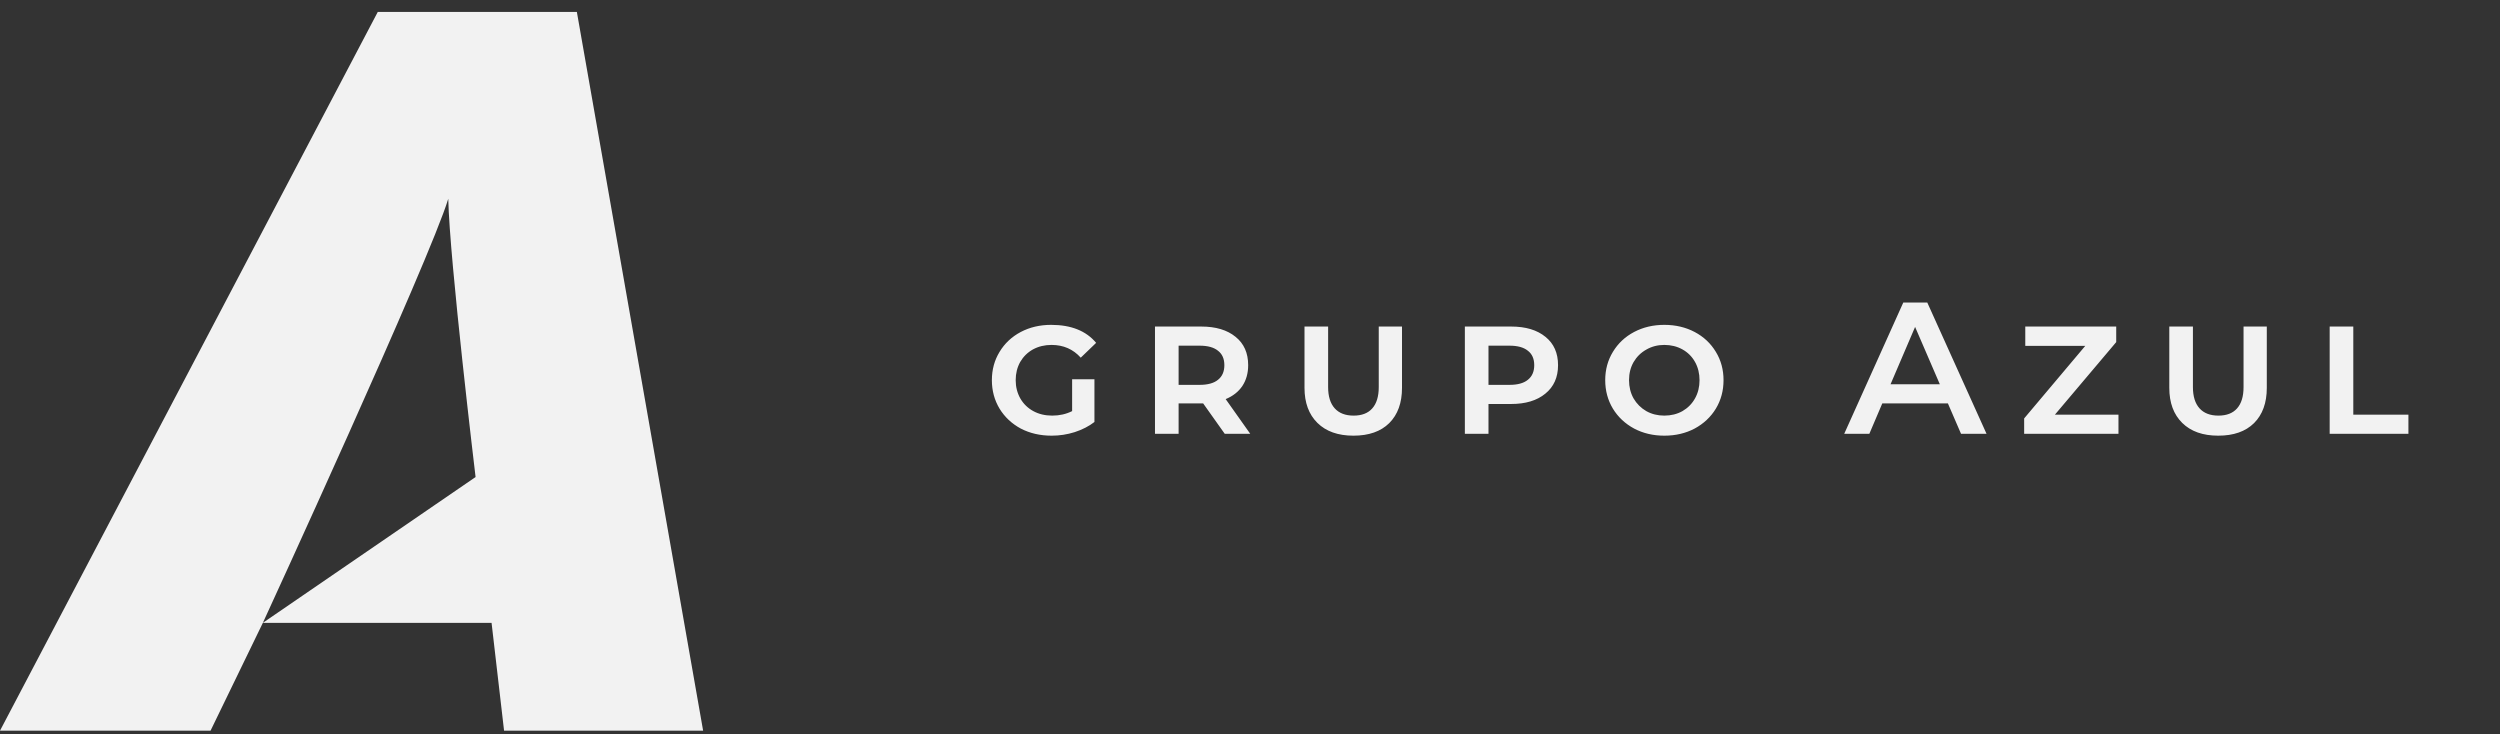
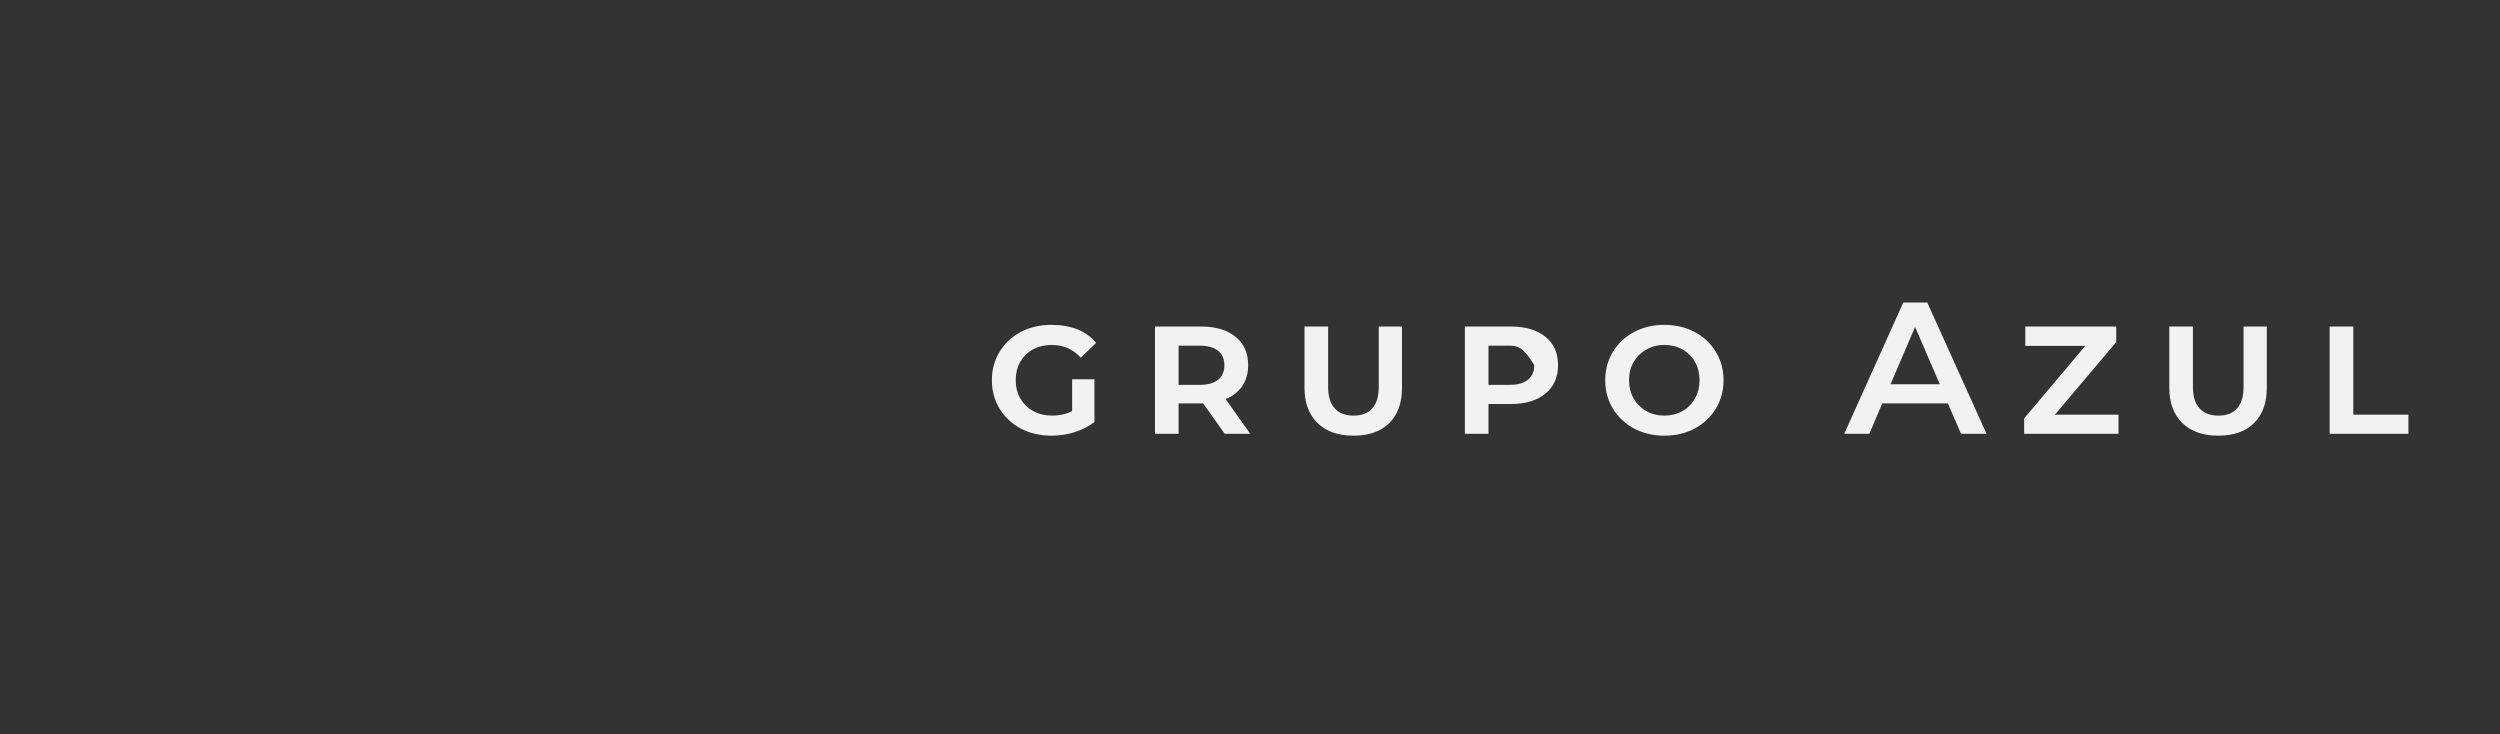
<svg xmlns="http://www.w3.org/2000/svg" width="160" height="47" viewBox="0 0 160 47" fill="none">
  <rect x="0" y="0" width="160" height="47" fill="#333333" stroke="none" />
-   <path d="M36.919 0.763H24.178L0 46.763H13.475L16.823 39.862C16.823 39.862 27.526 16.597 28.689 12.72C28.763 16.597 30.437 30.53 30.437 30.53L16.823 39.862H31.46L32.26 46.763H45L36.919 0.763Z" fill="#F2F2F2" />
-   <path d="M68.616 24.271H70.044V27.007C69.692 27.279 69.272 27.495 68.784 27.655C68.304 27.807 67.812 27.883 67.308 27.883C66.572 27.883 65.912 27.731 65.328 27.427C64.752 27.115 64.3 26.691 63.972 26.155C63.644 25.611 63.48 25.003 63.48 24.331C63.48 23.659 63.644 23.055 63.972 22.519C64.3 21.975 64.752 21.551 65.328 21.247C65.904 20.943 66.552 20.791 67.272 20.791C68.552 20.791 69.512 21.175 70.152 21.943L69.168 22.891C68.68 22.347 68.056 22.075 67.296 22.075C66.856 22.075 66.46 22.171 66.108 22.363C65.764 22.555 65.492 22.823 65.292 23.167C65.1 23.511 65.004 23.899 65.004 24.331C65.004 24.763 65.104 25.155 65.304 25.507C65.504 25.851 65.78 26.119 66.132 26.311C66.484 26.503 66.888 26.599 67.344 26.599C67.808 26.599 68.232 26.503 68.616 26.311V24.271ZM78.383 27.763L77.003 25.819H76.883H75.431V27.763H73.919V20.899H76.883C77.811 20.899 78.543 21.119 79.079 21.559C79.615 21.991 79.883 22.595 79.883 23.371C79.883 23.883 79.759 24.327 79.511 24.703C79.263 25.071 78.907 25.351 78.443 25.543L80.015 27.763H78.383ZM78.359 23.371C78.359 22.963 78.223 22.655 77.951 22.447C77.687 22.231 77.295 22.123 76.775 22.123H75.431V24.631H76.775C77.295 24.631 77.687 24.523 77.951 24.307C78.223 24.091 78.359 23.779 78.359 23.371ZM86.62 27.883C85.636 27.883 84.868 27.611 84.316 27.067C83.764 26.523 83.488 25.775 83.488 24.823V20.899H85V24.775C85 25.367 85.14 25.819 85.42 26.131C85.7 26.443 86.104 26.599 86.632 26.599C87.152 26.599 87.548 26.447 87.82 26.143C88.1 25.831 88.24 25.375 88.24 24.775V20.899H89.728V24.823C89.728 25.783 89.456 26.535 88.912 27.079C88.368 27.615 87.604 27.883 86.62 27.883ZM96.715 20.899C97.643 20.899 98.375 21.119 98.911 21.559C99.447 21.991 99.715 22.595 99.715 23.371C99.715 24.147 99.443 24.755 98.899 25.195C98.363 25.635 97.635 25.855 96.715 25.855H95.263V27.763H93.751V20.899H96.715ZM96.607 24.631C97.127 24.631 97.519 24.523 97.783 24.307C98.055 24.091 98.191 23.779 98.191 23.371C98.191 22.963 98.055 22.655 97.783 22.447C97.519 22.231 97.127 22.123 96.607 22.123H95.263V24.631H96.607ZM106.514 27.883C105.802 27.883 105.158 27.731 104.582 27.427C104.006 27.115 103.554 26.691 103.226 26.155C102.898 25.611 102.734 25.003 102.734 24.331C102.734 23.659 102.898 23.055 103.226 22.519C103.554 21.975 104.006 21.551 104.582 21.247C105.158 20.943 105.802 20.791 106.514 20.791C107.234 20.791 107.882 20.943 108.458 21.247C109.034 21.551 109.486 21.975 109.814 22.519C110.142 23.055 110.306 23.659 110.306 24.331C110.306 25.003 110.142 25.611 109.814 26.155C109.486 26.691 109.034 27.115 108.458 27.427C107.882 27.731 107.234 27.883 106.514 27.883ZM106.514 26.599C106.946 26.599 107.334 26.503 107.678 26.311C108.022 26.111 108.29 25.839 108.482 25.495C108.674 25.151 108.77 24.763 108.77 24.331C108.77 23.899 108.674 23.511 108.482 23.167C108.29 22.823 108.022 22.555 107.678 22.363C107.334 22.171 106.946 22.075 106.514 22.075C106.09 22.075 105.706 22.175 105.362 22.375C105.018 22.567 104.746 22.835 104.546 23.179C104.354 23.515 104.258 23.899 104.258 24.331C104.258 24.763 104.354 25.151 104.546 25.495C104.746 25.839 105.018 26.111 105.362 26.311C105.706 26.503 106.09 26.599 106.514 26.599ZM124.666 25.819H120.466L119.638 27.763H118.03L121.81 19.363H123.346L127.138 27.763H125.506L124.666 25.819ZM124.15 24.595L122.566 20.923L120.994 24.595H124.15ZM135.582 26.539V27.763H129.546V26.779L133.458 22.135H129.618V20.899H135.438V21.895L131.514 26.539H135.582ZM141.967 27.883C140.983 27.883 140.215 27.611 139.663 27.067C139.111 26.523 138.835 25.775 138.835 24.823V20.899H140.347V24.775C140.347 25.367 140.487 25.819 140.767 26.131C141.047 26.443 141.451 26.599 141.979 26.599C142.499 26.599 142.895 26.447 143.167 26.143C143.447 25.831 143.587 25.375 143.587 24.775V20.899H145.075V24.823C145.075 25.783 144.803 26.535 144.259 27.079C143.715 27.615 142.951 27.883 141.967 27.883ZM149.099 20.899H150.611V26.539H154.139V27.763H149.099V20.899Z" fill="#F2F2F2" />
+   <path d="M68.616 24.271H70.044V27.007C69.692 27.279 69.272 27.495 68.784 27.655C68.304 27.807 67.812 27.883 67.308 27.883C66.572 27.883 65.912 27.731 65.328 27.427C64.752 27.115 64.3 26.691 63.972 26.155C63.644 25.611 63.48 25.003 63.48 24.331C63.48 23.659 63.644 23.055 63.972 22.519C64.3 21.975 64.752 21.551 65.328 21.247C65.904 20.943 66.552 20.791 67.272 20.791C68.552 20.791 69.512 21.175 70.152 21.943L69.168 22.891C68.68 22.347 68.056 22.075 67.296 22.075C66.856 22.075 66.46 22.171 66.108 22.363C65.764 22.555 65.492 22.823 65.292 23.167C65.1 23.511 65.004 23.899 65.004 24.331C65.004 24.763 65.104 25.155 65.304 25.507C65.504 25.851 65.78 26.119 66.132 26.311C66.484 26.503 66.888 26.599 67.344 26.599C67.808 26.599 68.232 26.503 68.616 26.311V24.271ZM78.383 27.763L77.003 25.819H76.883H75.431V27.763H73.919V20.899H76.883C77.811 20.899 78.543 21.119 79.079 21.559C79.615 21.991 79.883 22.595 79.883 23.371C79.883 23.883 79.759 24.327 79.511 24.703C79.263 25.071 78.907 25.351 78.443 25.543L80.015 27.763H78.383ZM78.359 23.371C78.359 22.963 78.223 22.655 77.951 22.447C77.687 22.231 77.295 22.123 76.775 22.123H75.431V24.631H76.775C77.295 24.631 77.687 24.523 77.951 24.307C78.223 24.091 78.359 23.779 78.359 23.371ZM86.62 27.883C85.636 27.883 84.868 27.611 84.316 27.067C83.764 26.523 83.488 25.775 83.488 24.823V20.899H85V24.775C85 25.367 85.14 25.819 85.42 26.131C85.7 26.443 86.104 26.599 86.632 26.599C87.152 26.599 87.548 26.447 87.82 26.143C88.1 25.831 88.24 25.375 88.24 24.775V20.899H89.728V24.823C89.728 25.783 89.456 26.535 88.912 27.079C88.368 27.615 87.604 27.883 86.62 27.883ZM96.715 20.899C97.643 20.899 98.375 21.119 98.911 21.559C99.447 21.991 99.715 22.595 99.715 23.371C99.715 24.147 99.443 24.755 98.899 25.195C98.363 25.635 97.635 25.855 96.715 25.855H95.263V27.763H93.751V20.899H96.715ZM96.607 24.631C97.127 24.631 97.519 24.523 97.783 24.307C98.055 24.091 98.191 23.779 98.191 23.371C97.519 22.231 97.127 22.123 96.607 22.123H95.263V24.631H96.607ZM106.514 27.883C105.802 27.883 105.158 27.731 104.582 27.427C104.006 27.115 103.554 26.691 103.226 26.155C102.898 25.611 102.734 25.003 102.734 24.331C102.734 23.659 102.898 23.055 103.226 22.519C103.554 21.975 104.006 21.551 104.582 21.247C105.158 20.943 105.802 20.791 106.514 20.791C107.234 20.791 107.882 20.943 108.458 21.247C109.034 21.551 109.486 21.975 109.814 22.519C110.142 23.055 110.306 23.659 110.306 24.331C110.306 25.003 110.142 25.611 109.814 26.155C109.486 26.691 109.034 27.115 108.458 27.427C107.882 27.731 107.234 27.883 106.514 27.883ZM106.514 26.599C106.946 26.599 107.334 26.503 107.678 26.311C108.022 26.111 108.29 25.839 108.482 25.495C108.674 25.151 108.77 24.763 108.77 24.331C108.77 23.899 108.674 23.511 108.482 23.167C108.29 22.823 108.022 22.555 107.678 22.363C107.334 22.171 106.946 22.075 106.514 22.075C106.09 22.075 105.706 22.175 105.362 22.375C105.018 22.567 104.746 22.835 104.546 23.179C104.354 23.515 104.258 23.899 104.258 24.331C104.258 24.763 104.354 25.151 104.546 25.495C104.746 25.839 105.018 26.111 105.362 26.311C105.706 26.503 106.09 26.599 106.514 26.599ZM124.666 25.819H120.466L119.638 27.763H118.03L121.81 19.363H123.346L127.138 27.763H125.506L124.666 25.819ZM124.15 24.595L122.566 20.923L120.994 24.595H124.15ZM135.582 26.539V27.763H129.546V26.779L133.458 22.135H129.618V20.899H135.438V21.895L131.514 26.539H135.582ZM141.967 27.883C140.983 27.883 140.215 27.611 139.663 27.067C139.111 26.523 138.835 25.775 138.835 24.823V20.899H140.347V24.775C140.347 25.367 140.487 25.819 140.767 26.131C141.047 26.443 141.451 26.599 141.979 26.599C142.499 26.599 142.895 26.447 143.167 26.143C143.447 25.831 143.587 25.375 143.587 24.775V20.899H145.075V24.823C145.075 25.783 144.803 26.535 144.259 27.079C143.715 27.615 142.951 27.883 141.967 27.883ZM149.099 20.899H150.611V26.539H154.139V27.763H149.099V20.899Z" fill="#F2F2F2" />
</svg>